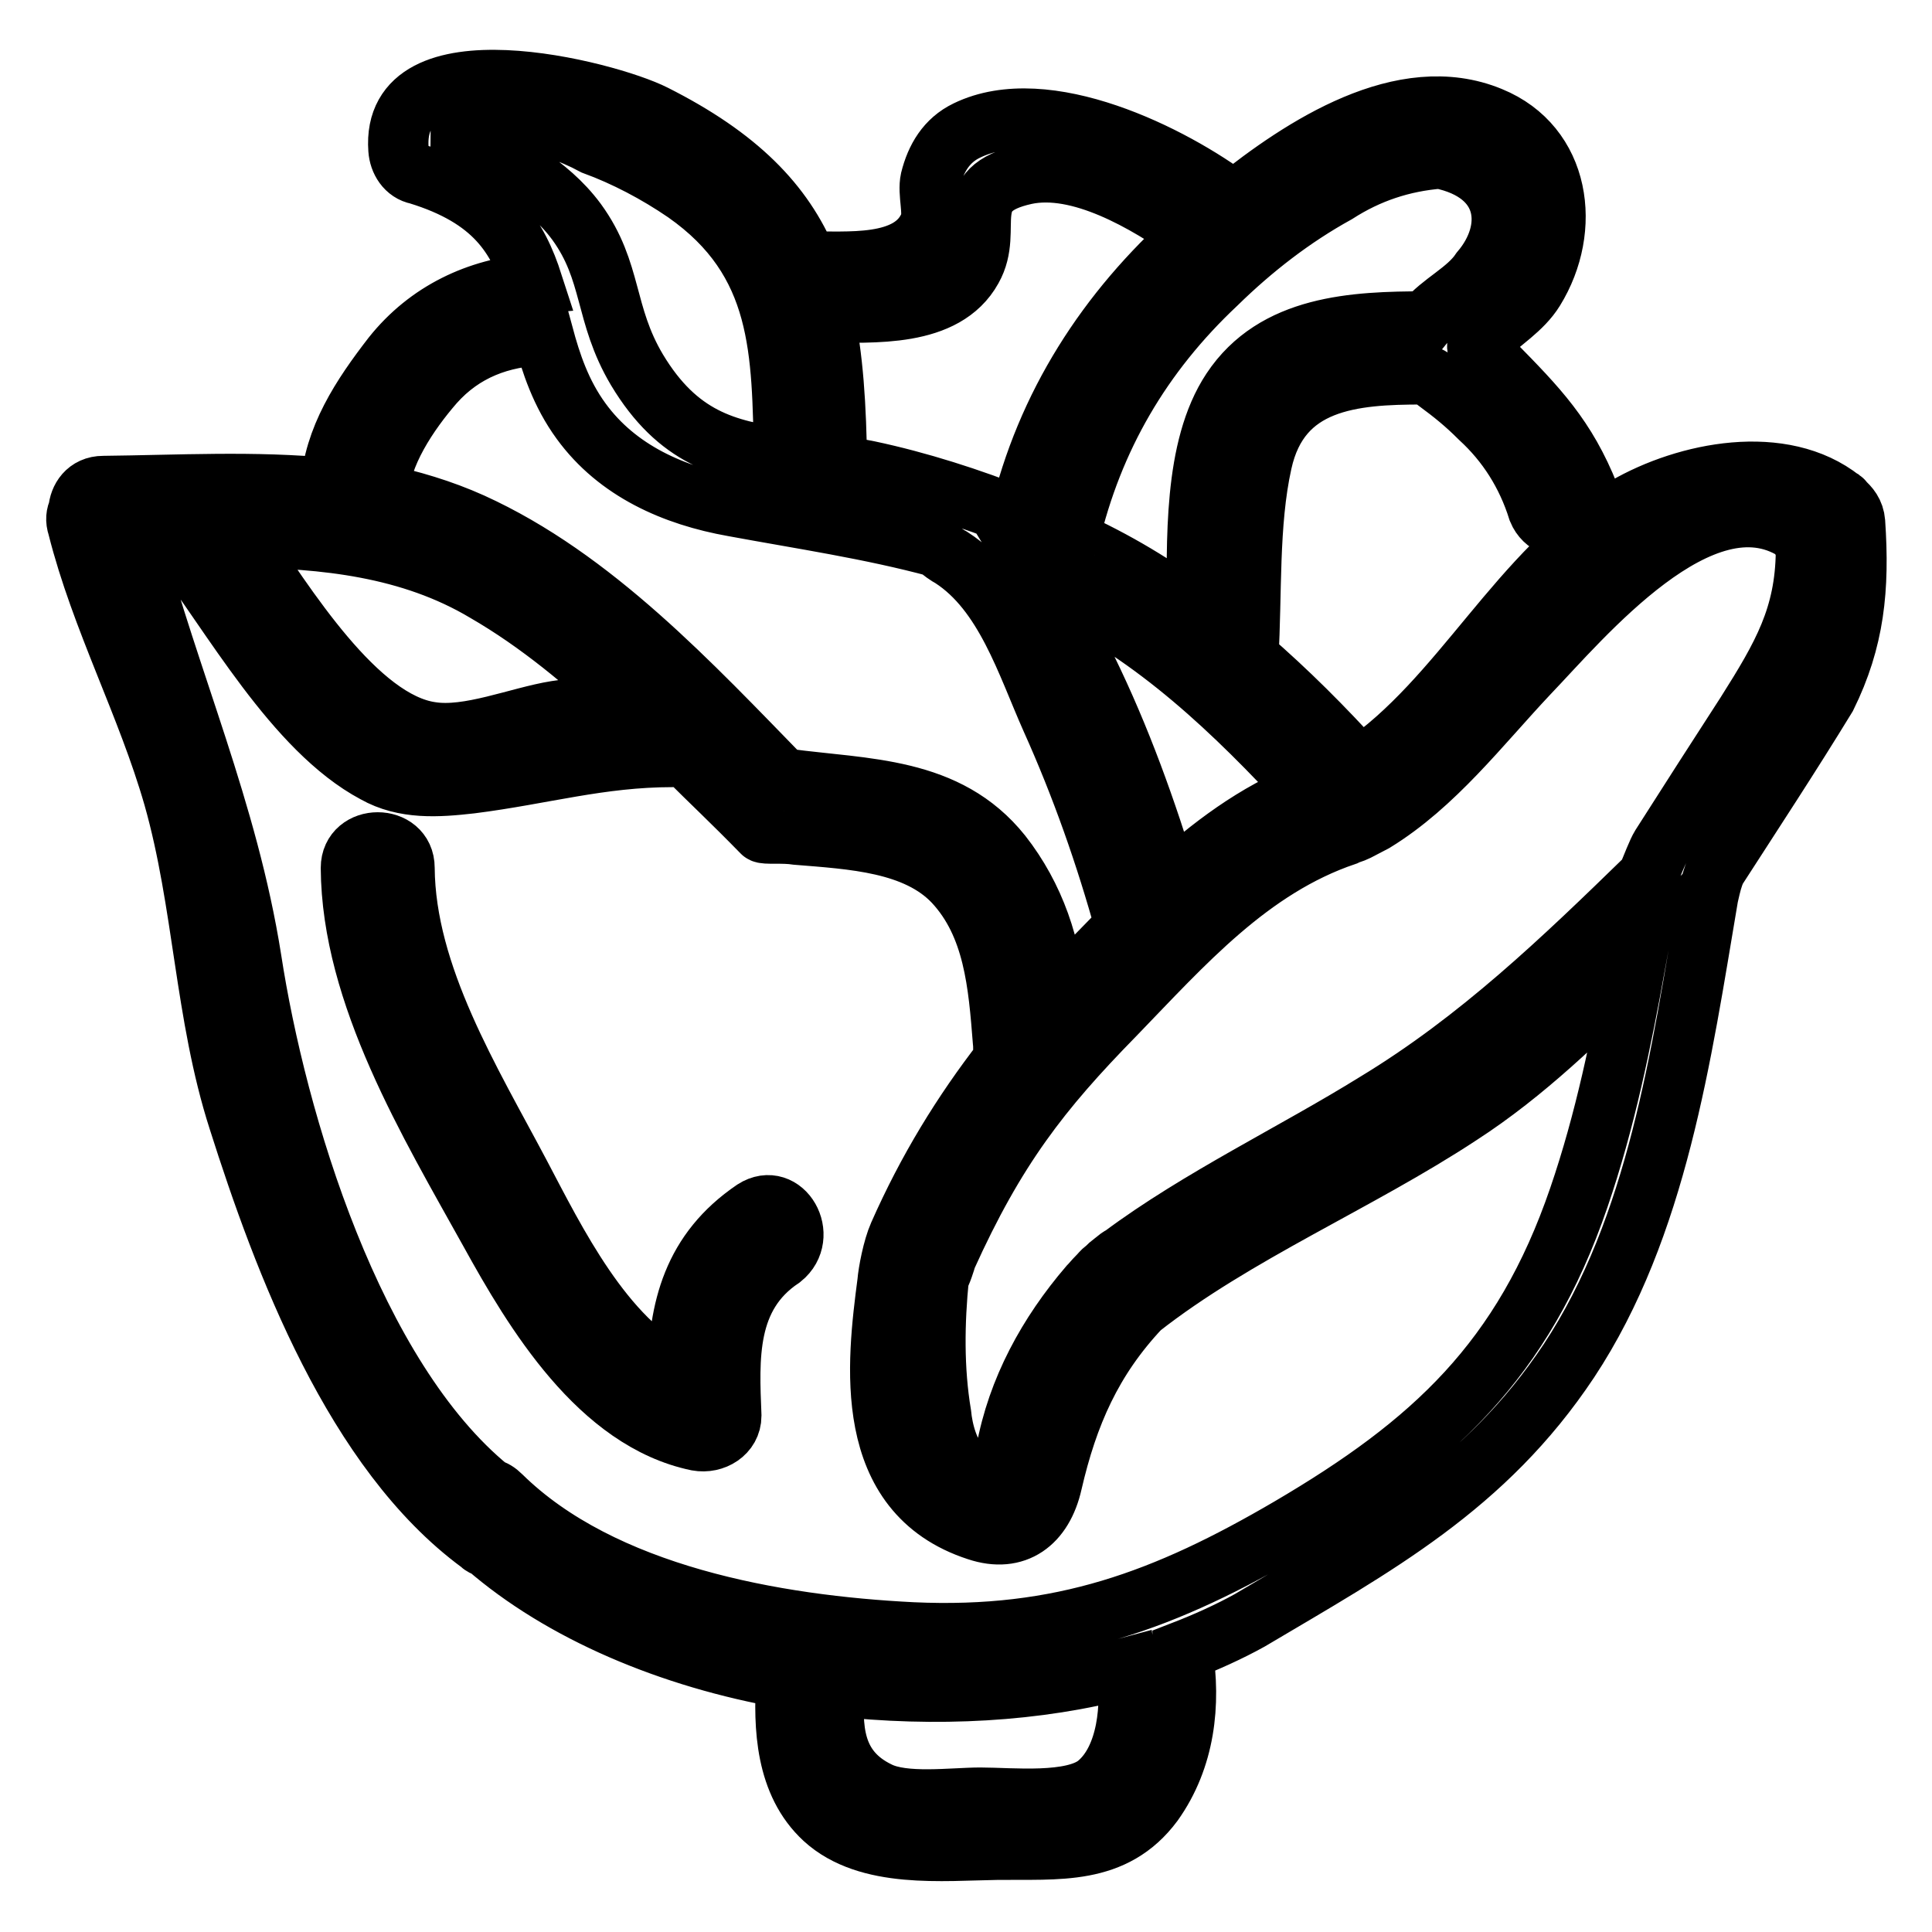
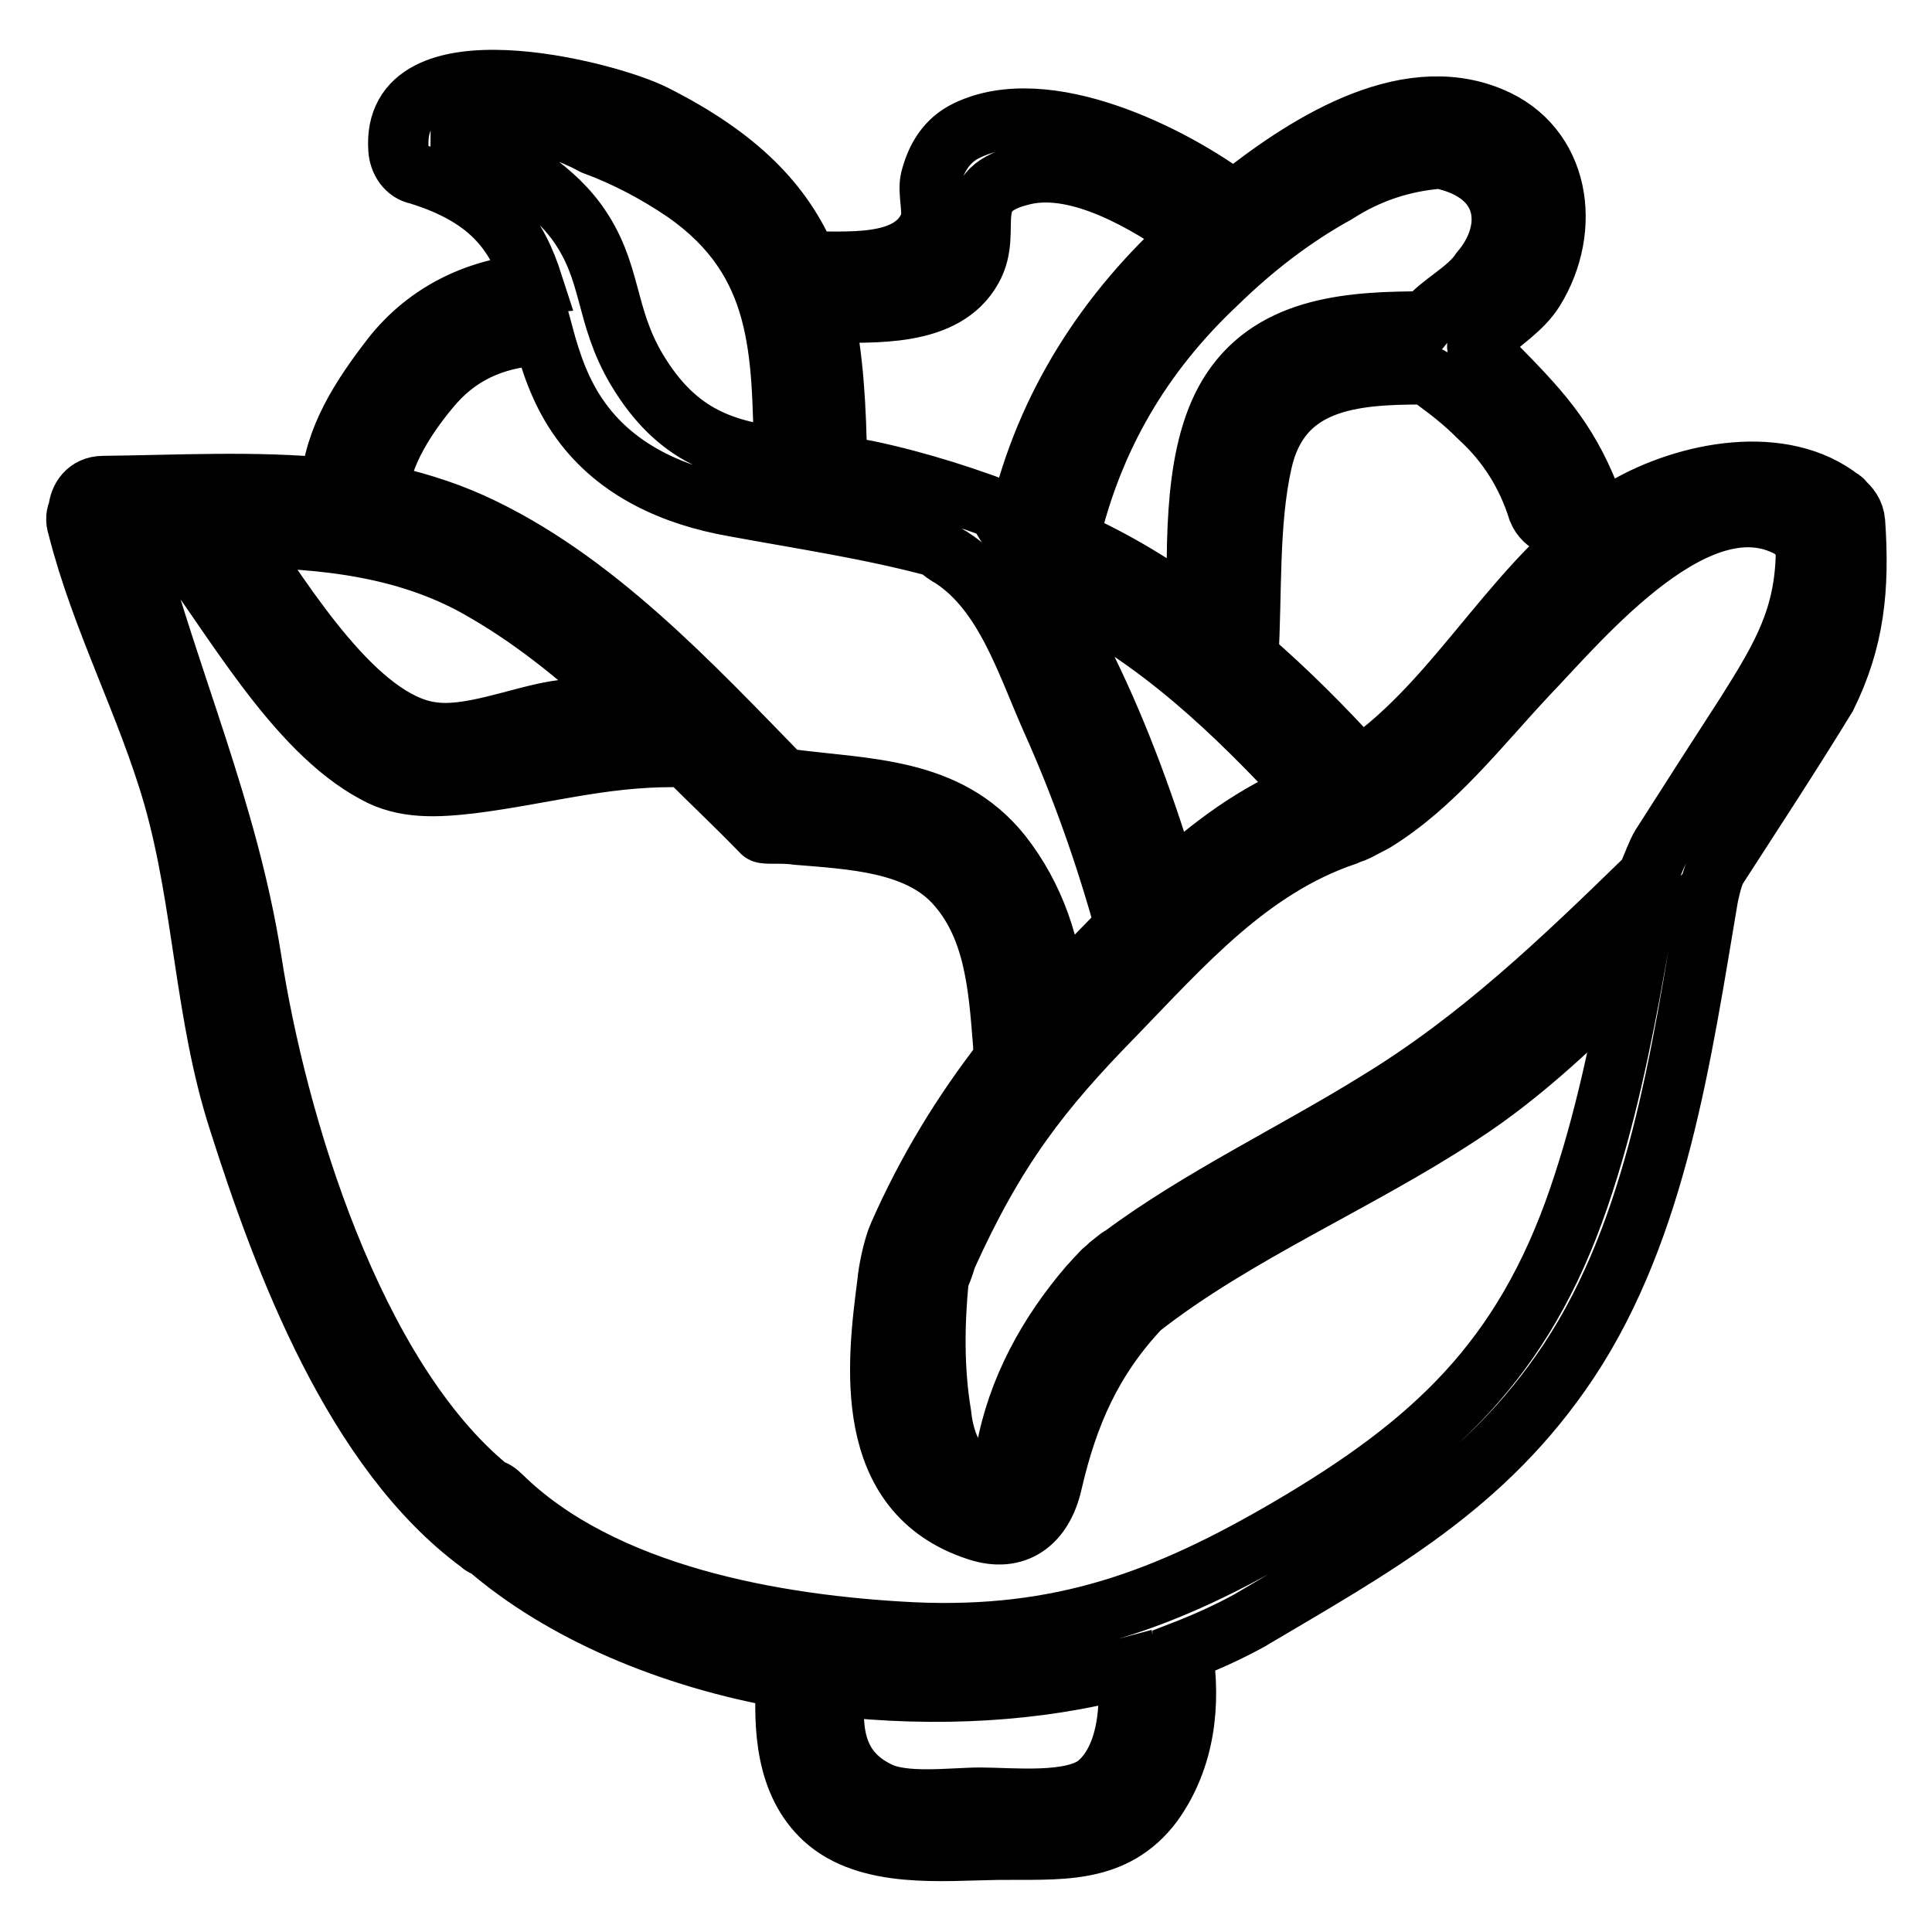
<svg xmlns="http://www.w3.org/2000/svg" version="1.1" x="0px" y="0px" viewBox="0 0 256 256" enable-background="new 0 0 256 256" xml:space="preserve">
  <g>
    <path stroke-width="8" fill-opacity="0" stroke="#000000" d="M245.8,69.2c-0.1-1.3-0.8-2.1-1.5-2.7c-0.1-0.1-0.1-0.3-0.3-0.3c-7.8-6.2-20.5-3.7-28.6,1 c-14.1,8.3-21.7,25.4-35.2,34.5c-4.8-5.3-9.6-10.1-14.8-14.6c0.5-8.3,0-17.7,1.8-25.8c2.4-11,12.1-11.7,21.3-11.7 c0.6,0.1,1.5,0.6,1.8,0.9c2.3,1.7,3.9,3,5.8,4.9c3.6,3.3,6.2,7.4,7.7,12.2c1.7,4.1,8.5,2.3,6.8-1.9c-3.1-7.8-6.9-11.7-12.7-17.6 c-0.4-0.3-0.8-0.8-1.2-1c-1.7-1.3-0.8-1.7,0.1-2.4c2.1-2.1,4.9-3.7,6.5-6.3c5-8.1,3.5-19.1-5.8-22.9c-11.6-4.8-24.9,3.9-34,11.2 c-8.2-6.2-24.9-14.5-35.4-9.4c-2.7,1.3-4.1,3.7-4.8,6.5c-0.4,1.8,0.5,4.4-0.1,5.9c-2.4,6-11.3,4.8-16.2,5H107 c-3.2-7.7-9.2-13.9-20.3-19.5C80.4,12,51.7,4.7,52.8,19.8c0.1,1.5,1,3,2.6,3.3c10.1,3.1,13.2,8.3,15.2,14.5 c-7.3,0.6-13.9,3.7-18.6,9.6c-4.1,5.3-7.8,10.9-8.2,17.5c-10-1-20.3-0.4-30.1-0.3c-2.2,0-3.2,1.7-3.3,3.2c-0.3,0.6-0.4,1.3-0.1,2.2 c3.1,12.3,9.2,23.6,12.7,35.8c4,14.1,4.1,28.8,8.6,42.8c6,18.9,15.4,43.9,32,56.1c0.3,0.3,0.5,0.4,0.8,0.4 c10,8.7,24.4,14.8,39.8,17.5c-0.4,6.5-0.1,13.9,5,18.6c5.8,5.3,15.7,4.2,22.9,4.1c8.1-0.1,15.5,0.8,20.7-6.2c4.2-5.9,5-13.1,3.9-20 v-0.1c3.1-1.2,6.2-2.6,8.9-4.1c16.7-9.9,31.2-17.7,42.3-34.4c11.7-17.7,14.9-40.6,18.4-61.3c0-0.3,0-0.4,0.1-0.5 c0.3-1.3,0.5-2.2,1-3.3c4.9-7.6,9.9-15.2,14.6-22.9C245.7,84.8,246.4,78,245.8,69.2L245.8,69.2z M173.4,104.9 c-7.1,2.8-13,7.3-18.5,12.3c-3-9.9-6.4-19.4-10.9-28.6c-1.8-3.9-3.7-7.7-5.9-11.3L140,78C153.2,84.3,163.6,94.3,173.4,104.9 L173.4,104.9z M177.1,25.6c4.2-2.7,8.7-4.2,13.7-4.6c9.4,1.9,10,9.5,5.4,14.9c-1.8,2.7-5.3,4.2-7.3,6.7c-9.5,0-20,0.5-25.7,9.1 c-5.1,7.7-4.6,20-4.6,29.9c-5.3-4-10.8-7.3-17-10.1c0-0.1,0.1-0.1,0.1-0.3c3.1-13.2,9.6-24.3,19.5-33.6 C166,32.9,171.3,28.8,177.1,25.6z M128.8,35.6c3-5.3-2.1-10.5,7.1-12.5c7.1-1.5,15.9,3.6,22.1,8c-11.3,10.1-19.4,22.6-22.9,37.5 c-6.5-2.6-13.4-4.8-20-6.2l-4.2-0.8c-0.1-7.7-0.5-14.4-1.8-20.2C115.7,41.4,125.2,42.1,128.8,35.6z M62.8,18 c-1.5-0.5-3.2-1-4.8-1.4c7.4-1.7,14.4-0.8,20.7,2.6c4.1,1.5,8.3,3.7,12.1,6.3c13,9.1,12.8,21.1,13.1,35.2 c-7.7-1-14.1-2.7-19.5-11.7c-4.4-7.4-3.2-13-8-19.6C72.4,24,67.3,22.2,62.8,18z M57.5,50.8c3.9-4.4,8.9-6.2,14.5-6.4 c1,3.7,2.3,7.7,5,11.4c4.8,6.6,12.3,9.9,20.2,11.3c9.2,1.7,18.1,3,27,5.4c0.3,0.4,1.5,1.2,1.9,1.4c7.1,4.6,9.9,14,13.2,21.4 c4,8.9,7.2,18,9.8,27.4c-2.2,2.3-4.4,4.5-6.5,6.7c-1,1-1.9,2.1-2.8,3.1c-0.4-6.9-2.7-13.7-7.1-19.3c-7.2-9-18-8.6-28.5-10h-0.4 C91.6,90.7,78.6,76.6,62.5,69.3c-4-1.8-8.1-3-12.3-3.9C50.3,60.3,54.2,54.6,57.5,50.8z M64.3,78.4c7.1,4.1,13.4,9.4,19.4,15 c-3.3,0.1-6.7,0.3-10,0.8c-5,0.8-11.6,3.6-16.6,2.8c-9.8-1.4-19.3-16.8-25.4-25.8C43,71.3,54.4,72.5,64.3,78.4z M145.4,236.4 c-3.3,2.7-11.4,1.8-15.5,1.8c-3.7,0-10.1,0.9-13.5-0.8c-6.2-3-6.2-8.6-5.8-14c13.4,1.5,26.8,0.8,38.7-2.4 C150,225.8,149.5,233,145.4,236.4z M209.2,158.7c-7.4,21.6-19.4,32.6-38.3,43.7c-16.4,9.6-30.3,14.8-50,13.9 c-18.1-0.9-41.1-4.9-54.5-18.1c-0.5-0.5-1-0.8-1.5-0.9c-18.2-14.8-28.3-48.7-31.6-70.2c-3.1-19.6-10.8-36.7-15.8-55.5 c1.9,0,3.7-0.1,5.7-0.1c0.1,0.1,0.1,0.4,0.3,0.5c7.2,9.4,15.5,24.7,26.2,30.4c3.9,2.2,8.3,1.9,12.7,1.4c9.5-1.2,17.1-3.5,26.7-3.5 h1.8c3.5,3.5,5.9,5.7,10.1,10c0.3,0.3,2.7,0,4.6,0.3c7.3,0.6,15.8,1,20.8,6.3c5.3,5.7,5.9,13.5,6.5,21.1c0.1,0.8,0,1.7,0.1,2.4 c-5.5,7.1-10.1,14.6-13.9,23.2c-0.8,1.8-1.4,5-1.5,6.3c-1.4,10.7-3.5,27.9,11.9,32.9c5.1,1.7,8.7-1,9.9-6.3 c2.1-9.1,5.3-16.4,11.7-23.2c12.6-9.9,28.9-16.7,42.4-25.6c8.5-5.5,15.9-12.7,23.2-20C214.8,138.1,212.7,148.5,209.2,158.7z  M231.4,94.5c-4.2,6.5-7.1,11-11.3,17.6c-0.5,0.8-1.2,2.7-1.8,4.1c-11.3,11-22.3,21.6-36,29.9c-10.8,6.7-23.4,12.7-33.6,20.3 c-0.8,0.4-1,0.8-1.4,1c-0.4,0.3-0.5,0.5-0.9,0.8c-0.4,0.3-0.5,0.5-0.9,0.9c-0.6,0.6-0.8,0.9-1.2,1.3c-5.4,6.3-9.5,13.7-11,22 c-0.6,3.1-1.2,5.7-5.8,1.9c-1.8-1.5-2.6-4.8-2.8-6.9c-1-6-0.9-12.2-0.3-18.2c0.3-0.3,0.9-2.2,1-2.6c6.5-14.4,12.5-22.1,22.3-32.1 c9.1-9.4,17.9-19.5,30.6-23.8c0.6-0.3,0.9-0.3,1.5-0.6l2.3-1.2c8-4.9,14-12.8,20.4-19.6c7.1-7.4,23-26.7,35.3-19 c0.6,0.4,1.4,1.9,1.5,2.8C239.2,81.7,236.2,86.9,231.4,94.5L231.4,94.5z" />
-     <path stroke-width="8" fill-opacity="0" stroke="#000000" d="M99.9,160.3c-8.1,5.5-10,13.1-10.1,22.1c-9.9-4.9-16.2-17.9-20.9-26.8c-6.5-12.3-15.2-26.3-15.3-40.6 c0-4.5-7.1-4.5-7.1,0c0.1,16.8,10.4,33.8,18.4,48.2c5.9,10.7,14.5,25,27.5,27.7c2.2,0.4,4.5-1,4.5-3.3c-0.3-7.6-0.8-15.9,6.7-20.9 C107.2,163.8,103.8,157.8,99.9,160.3z" />
  </g>
</svg>